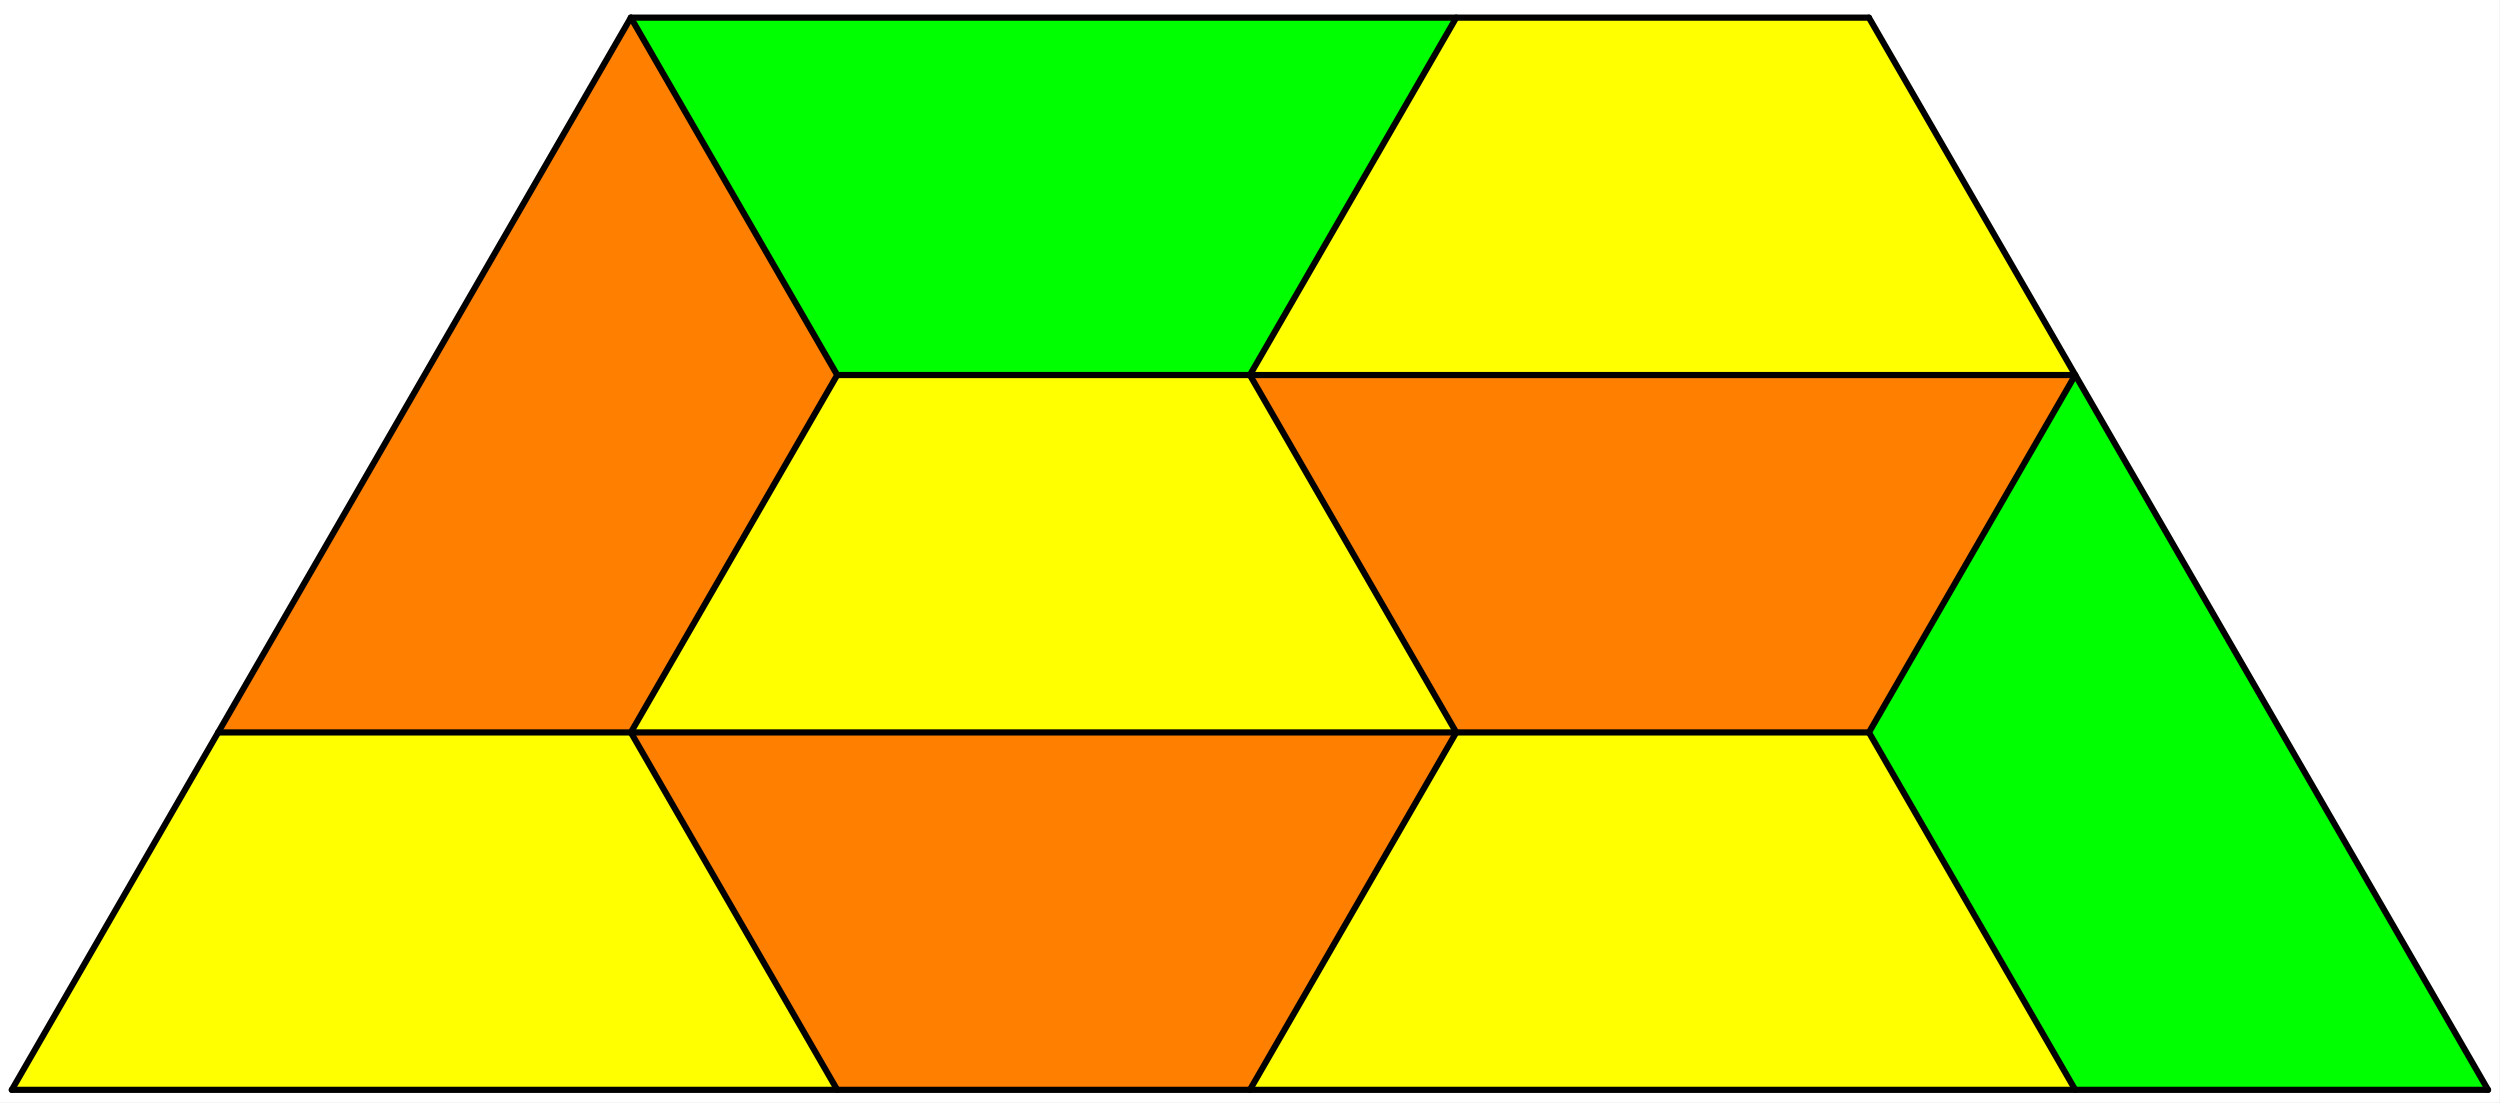
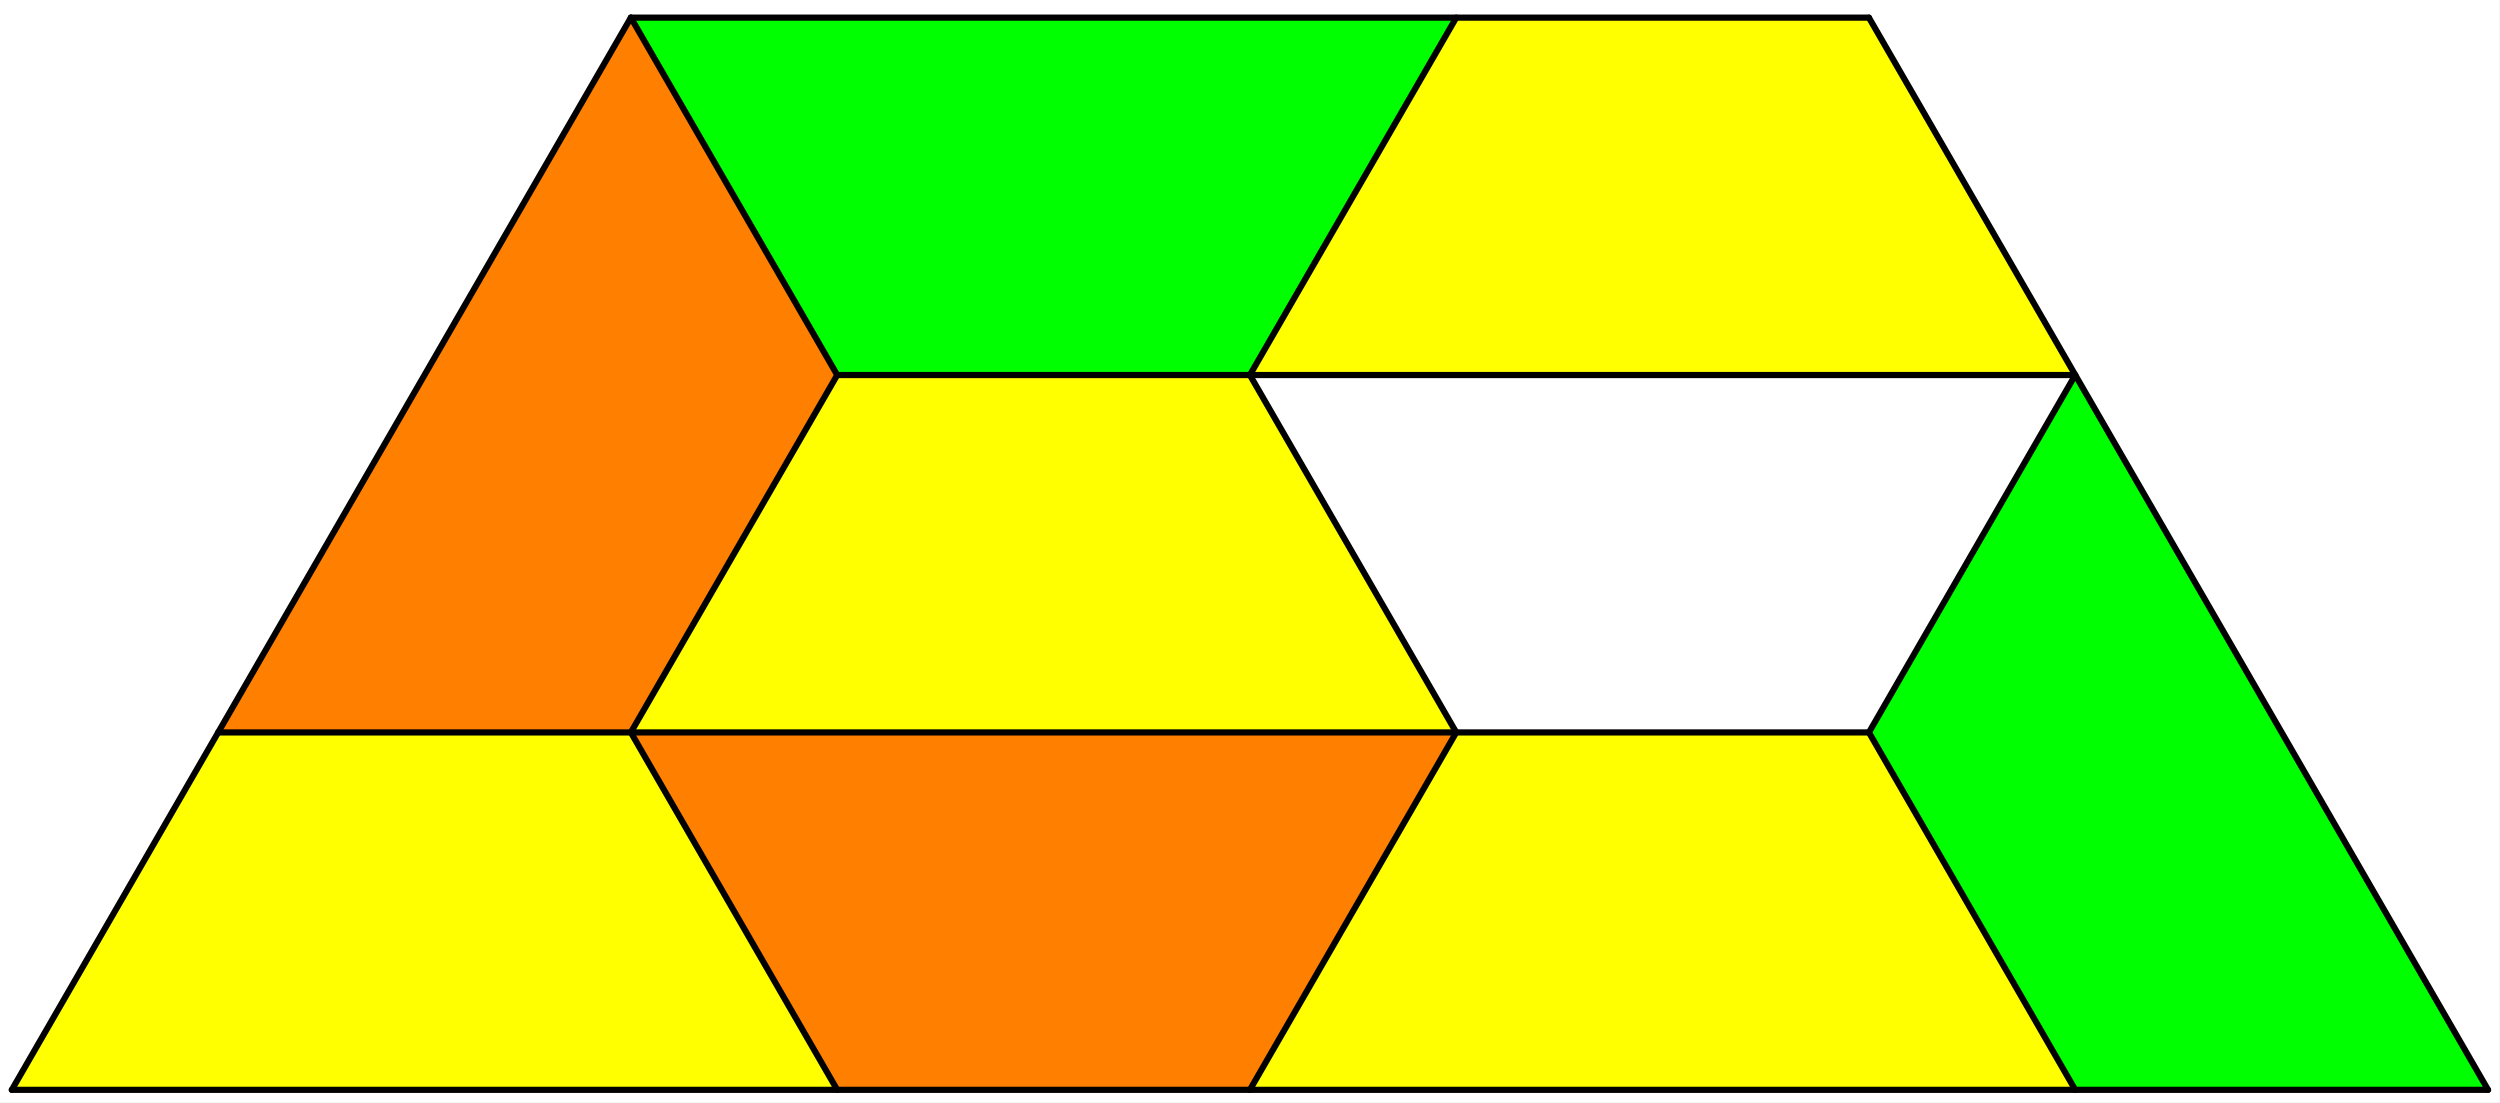
<svg xmlns="http://www.w3.org/2000/svg" version="1.1" baseProfile="full" x="0px" y="0px" width="3434px" height="1515px" viewBox="0 0 3434 1515">
  <rect x="0" y="0" width="3434" height="1515" fill="#333333" stroke="none" />
  <title>

</title>
  <g stroke-linejoin="miter" stroke-dashoffset="0" stroke-dasharray="none" stroke-width="1" stroke-miterlimit="10.000" stroke-linecap="square">
    <g transform="matrix(2.817, 0, 0, 2.817, -39.442, -50.711)">
      <clipPath id="clip1">
        <path d="M 14.000 18.000 L 14.000 556.00 L 1233.0 556.00 L 1233.0 18.000 z" />
      </clipPath>
      <g clip-path="url(#clip1)">
        <g fill-opacity="1" fill-rule="nonzero" stroke="none" fill="#ffffff">
          <path d="M 0 0 L 1366.0 0 L 1366.0 583.00 L 0 583.00 L 0 0 z" />
        </g>
      </g>
    </g>
    <g id="misc">
</g>
    <g id="layer0">
      <g transform="matrix(2.817, 0, 0, 2.817, -39.442, -50.711)">
        <clipPath id="clip2">
          <path d="M 14.000 18.000 L 14.000 556.00 L 1233.0 556.00 L 1233.0 18.000 z" />
        </clipPath>
        <g clip-path="url(#clip2)">
          <g fill-opacity="1" fill-rule="evenodd" stroke="none" fill="#00ff00">
            <path d="M 321.61 26.597 L 422.23 200.87 L 623.46 200.87 L 724.08 26.597 z" />
          </g>
        </g>
      </g>
      <g transform="matrix(2.817, 0, 0, 2.817, -39.442, -50.711)">
        <clipPath id="clip3">
          <path d="M 14.000 18.000 L 14.000 556.00 L 1233.0 556.00 L 1233.0 18.000 z" />
        </clipPath>
        <g clip-path="url(#clip3)">
          <g fill-opacity="1" fill-rule="evenodd" stroke="none" fill="#ffff00">
            <path d="M 623.46 200.87 L 1025.9 200.87 L 925.31 26.597 L 724.08 26.597 z" />
          </g>
        </g>
      </g>
      <g transform="matrix(2.817, 0, 0, 2.817, -39.442, -50.711)">
        <clipPath id="clip4">
          <path d="M 14.000 18.000 L 14.000 556.00 L 1233.0 556.00 L 1233.0 18.000 z" />
        </clipPath>
        <g clip-path="url(#clip4)">
          <g fill-opacity="1" fill-rule="evenodd" stroke="none" fill="#ff7f00">
            <path d="M 120.37 375.14 L 321.61 375.14 L 422.23 200.87 L 321.61 26.597 z" />
          </g>
        </g>
      </g>
      <g transform="matrix(2.817, 0, 0, 2.817, -39.442, -50.711)">
        <clipPath id="clip5">
          <path d="M 14.000 18.000 L 14.000 556.00 L 1233.0 556.00 L 1233.0 18.000 z" />
        </clipPath>
        <g clip-path="url(#clip5)">
          <g fill-opacity="1" fill-rule="evenodd" stroke="none" fill="#ffff00">
            <path d="M 321.61 375.14 L 724.08 375.14 L 623.46 200.87 L 422.23 200.87 z" />
          </g>
        </g>
      </g>
      <g transform="matrix(2.817, 0, 0, 2.817, -39.442, -50.711)">
        <clipPath id="clip6">
          <path d="M 14.000 18.000 L 14.000 556.00 L 1233.0 556.00 L 1233.0 18.000 z" />
        </clipPath>
        <g clip-path="url(#clip6)">
          <g fill-opacity="1" fill-rule="evenodd" stroke="none" fill="#ff7f00">
-             <path d="M 724.08 375.14 L 925.31 375.14 L 1025.9 200.87 L 623.46 200.87 z" />
-           </g>
+             </g>
        </g>
      </g>
      <g transform="matrix(2.817, 0, 0, 2.817, -39.442, -50.711)">
        <clipPath id="clip7">
          <path d="M 14.000 18.000 L 14.000 556.00 L 1233.0 556.00 L 1233.0 18.000 z" />
        </clipPath>
        <g clip-path="url(#clip7)">
          <g fill-opacity="1" fill-rule="evenodd" stroke="none" fill="#ffff00">
            <path d="M 19.758 549.42 L 422.23 549.42 L 321.61 375.14 L 120.37 375.14 z" />
          </g>
        </g>
      </g>
      <g transform="matrix(2.817, 0, 0, 2.817, -39.442, -50.711)">
        <clipPath id="clip8">
          <path d="M 14.000 18.000 L 14.000 556.00 L 1233.0 556.00 L 1233.0 18.000 z" />
        </clipPath>
        <g clip-path="url(#clip8)">
          <g fill-opacity="1" fill-rule="evenodd" stroke="none" fill="#ff7f00">
            <path d="M 422.23 549.42 L 623.46 549.42 L 724.08 375.14 L 321.61 375.14 z" />
          </g>
        </g>
      </g>
      <g transform="matrix(2.817, 0, 0, 2.817, -39.442, -50.711)">
        <clipPath id="clip9">
          <path d="M 14.000 18.000 L 14.000 556.00 L 1233.0 556.00 L 1233.0 18.000 z" />
        </clipPath>
        <g clip-path="url(#clip9)">
          <g fill-opacity="1" fill-rule="evenodd" stroke="none" fill="#ffff00">
            <path d="M 623.46 549.42 L 1025.9 549.42 L 925.31 375.14 L 724.08 375.14 z" />
          </g>
        </g>
      </g>
      <g transform="matrix(2.817, 0, 0, 2.817, -39.442, -50.711)">
        <clipPath id="clip10">
          <path d="M 14.000 18.000 L 14.000 556.00 L 1233.0 556.00 L 1233.0 18.000 z" />
        </clipPath>
        <g clip-path="url(#clip10)">
          <g fill-opacity="1" fill-rule="evenodd" stroke="none" fill="#00ff00">
            <path d="M 1025.9 549.42 L 1227.2 549.42 L 1025.9 200.87 L 925.31 375.14 z" />
          </g>
        </g>
      </g>
      <g transform="matrix(2.817, 0, 0, 2.817, -39.442, -50.711)">
        <clipPath id="clip11">
          <path d="M 14.000 18.000 L 14.000 556.00 L 1233.0 556.00 L 1233.0 18.000 z" />
        </clipPath>
        <g clip-path="url(#clip11)">
          <g stroke-linejoin="round" stroke-width="2" stroke-linecap="round" fill="none" stroke-opacity=".392" stroke="#00ff00">
            <path d="M 1025.9 549.42 L 1227.2 549.42 L 1025.9 200.87 L 925.31 375.14 z" />
          </g>
        </g>
      </g>
      <g transform="matrix(2.817, 0, 0, 2.817, -39.442, -50.711)">
        <clipPath id="clip12">
          <path d="M 14.000 18.000 L 14.000 556.00 L 1233.0 556.00 L 1233.0 18.000 z" />
        </clipPath>
        <g clip-path="url(#clip12)">
          <g stroke-linejoin="round" stroke-width="3" stroke-linecap="round" fill="none" stroke-opacity="1" stroke="#000000">
            <path d="M 19.758 549.42 L 1227.2 549.42" />
          </g>
        </g>
      </g>
      <g transform="matrix(2.817, 0, 0, 2.817, -39.442, -50.711)">
        <clipPath id="clip13">
          <path d="M 14.000 18.000 L 14.000 556.00 L 1233.0 556.00 L 1233.0 18.000 z" />
        </clipPath>
        <g clip-path="url(#clip13)">
          <g stroke-linejoin="round" stroke-width="3" stroke-linecap="round" fill="none" stroke-opacity="1" stroke="#000000">
            <path d="M 1227.2 549.42 L 925.31 26.597" />
          </g>
        </g>
      </g>
      <g transform="matrix(2.817, 0, 0, 2.817, -39.442, -50.711)">
        <clipPath id="clip14">
          <path d="M 14.000 18.000 L 14.000 556.00 L 1233.0 556.00 L 1233.0 18.000 z" />
        </clipPath>
        <g clip-path="url(#clip14)">
          <g stroke-linejoin="round" stroke-width="3" stroke-linecap="round" fill="none" stroke-opacity="1" stroke="#000000">
            <path d="M 925.31 26.597 L 321.61 26.597" />
          </g>
        </g>
      </g>
      <g transform="matrix(2.817, 0, 0, 2.817, -39.442, -50.711)">
        <clipPath id="clip15">
          <path d="M 14.000 18.000 L 14.000 556.00 L 1233.0 556.00 L 1233.0 18.000 z" />
        </clipPath>
        <g clip-path="url(#clip15)">
          <g stroke-linejoin="round" stroke-width="3" stroke-linecap="round" fill="none" stroke-opacity="1" stroke="#000000">
            <path d="M 321.61 26.597 L 19.758 549.42" />
          </g>
        </g>
      </g>
      <g transform="matrix(2.817, 0, 0, 2.817, -39.442, -50.711)">
        <clipPath id="clip16">
          <path d="M 14.000 18.000 L 14.000 556.00 L 1233.0 556.00 L 1233.0 18.000 z" />
        </clipPath>
        <g clip-path="url(#clip16)">
          <g stroke-linejoin="round" stroke-width="3" stroke-linecap="round" fill="none" stroke-opacity="1" stroke="#000000">
            <path d="M 321.61 375.14 L 422.23 549.42" />
          </g>
        </g>
      </g>
      <g transform="matrix(2.817, 0, 0, 2.817, -39.442, -50.711)">
        <clipPath id="clip17">
          <path d="M 14.000 18.000 L 14.000 556.00 L 1233.0 556.00 L 1233.0 18.000 z" />
        </clipPath>
        <g clip-path="url(#clip17)">
          <g stroke-linejoin="round" stroke-width="3" stroke-linecap="round" fill="none" stroke-opacity="1" stroke="#000000">
            <path d="M 321.61 26.597 L 422.23 200.87" />
          </g>
        </g>
      </g>
      <g transform="matrix(2.817, 0, 0, 2.817, -39.442, -50.711)">
        <clipPath id="clip18">
          <path d="M 14.000 18.000 L 14.000 556.00 L 1233.0 556.00 L 1233.0 18.000 z" />
        </clipPath>
        <g clip-path="url(#clip18)">
          <g stroke-linejoin="round" stroke-width="3" stroke-linecap="round" fill="none" stroke-opacity="1" stroke="#000000">
            <path d="M 623.46 200.87 L 724.08 26.597" />
          </g>
        </g>
      </g>
      <g transform="matrix(2.817, 0, 0, 2.817, -39.442, -50.711)">
        <clipPath id="clip19">
          <path d="M 14.000 18.000 L 14.000 556.00 L 1233.0 556.00 L 1233.0 18.000 z" />
        </clipPath>
        <g clip-path="url(#clip19)">
          <g stroke-linejoin="round" stroke-width="3" stroke-linecap="round" fill="none" stroke-opacity="1" stroke="#000000">
            <path d="M 422.23 200.87 L 321.61 375.14" />
          </g>
        </g>
      </g>
      <g transform="matrix(2.817, 0, 0, 2.817, -39.442, -50.711)">
        <clipPath id="clip20">
          <path d="M 14.000 18.000 L 14.000 556.00 L 1233.0 556.00 L 1233.0 18.000 z" />
        </clipPath>
        <g clip-path="url(#clip20)">
          <g stroke-linejoin="round" stroke-width="3" stroke-linecap="round" fill="none" stroke-opacity="1" stroke="#000000">
            <path d="M 623.46 549.42 L 724.08 375.14" />
          </g>
        </g>
      </g>
      <g transform="matrix(2.817, 0, 0, 2.817, -39.442, -50.711)">
        <clipPath id="clip21">
          <path d="M 14.000 18.000 L 14.000 556.00 L 1233.0 556.00 L 1233.0 18.000 z" />
        </clipPath>
        <g clip-path="url(#clip21)">
          <g stroke-linejoin="round" stroke-width="3" stroke-linecap="round" fill="none" stroke-opacity="1" stroke="#000000">
            <path d="M 925.31 375.14 L 1025.9 549.42" />
          </g>
        </g>
      </g>
      <g transform="matrix(2.817, 0, 0, 2.817, -39.442, -50.711)">
        <clipPath id="clip22">
          <path d="M 14.000 18.000 L 14.000 556.00 L 1233.0 556.00 L 1233.0 18.000 z" />
        </clipPath>
        <g clip-path="url(#clip22)">
          <g stroke-linejoin="round" stroke-width="3" stroke-linecap="round" fill="none" stroke-opacity="1" stroke="#000000">
            <path d="M 925.31 375.14 L 1025.9 200.87" />
          </g>
        </g>
      </g>
      <g transform="matrix(2.817, 0, 0, 2.817, -39.442, -50.711)">
        <clipPath id="clip23">
          <path d="M 14.000 18.000 L 14.000 556.00 L 1233.0 556.00 L 1233.0 18.000 z" />
        </clipPath>
        <g clip-path="url(#clip23)">
          <g stroke-linejoin="round" stroke-width="3" stroke-linecap="round" fill="none" stroke-opacity="1" stroke="#000000">
            <path d="M 623.46 200.87 L 724.08 375.14" />
          </g>
        </g>
      </g>
      <g transform="matrix(2.817, 0, 0, 2.817, -39.442, -50.711)">
        <clipPath id="clip24">
          <path d="M 14.000 18.000 L 14.000 556.00 L 1233.0 556.00 L 1233.0 18.000 z" />
        </clipPath>
        <g clip-path="url(#clip24)">
          <g stroke-linejoin="round" stroke-width="3" stroke-linecap="round" fill="none" stroke-opacity="1" stroke="#000000">
            <path d="M 422.23 200.87 L 1025.9 200.87" />
          </g>
        </g>
      </g>
      <g transform="matrix(2.817, 0, 0, 2.817, -39.442, -50.711)">
        <clipPath id="clip25">
          <path d="M 14.000 18.000 L 14.000 556.00 L 1233.0 556.00 L 1233.0 18.000 z" />
        </clipPath>
        <g clip-path="url(#clip25)">
          <g stroke-linejoin="round" stroke-width="3" stroke-linecap="round" fill="none" stroke-opacity="1" stroke="#000000">
            <path d="M 120.37 375.14 L 925.31 375.14" />
          </g>
        </g>
      </g>
    </g>
  </g>
</svg>